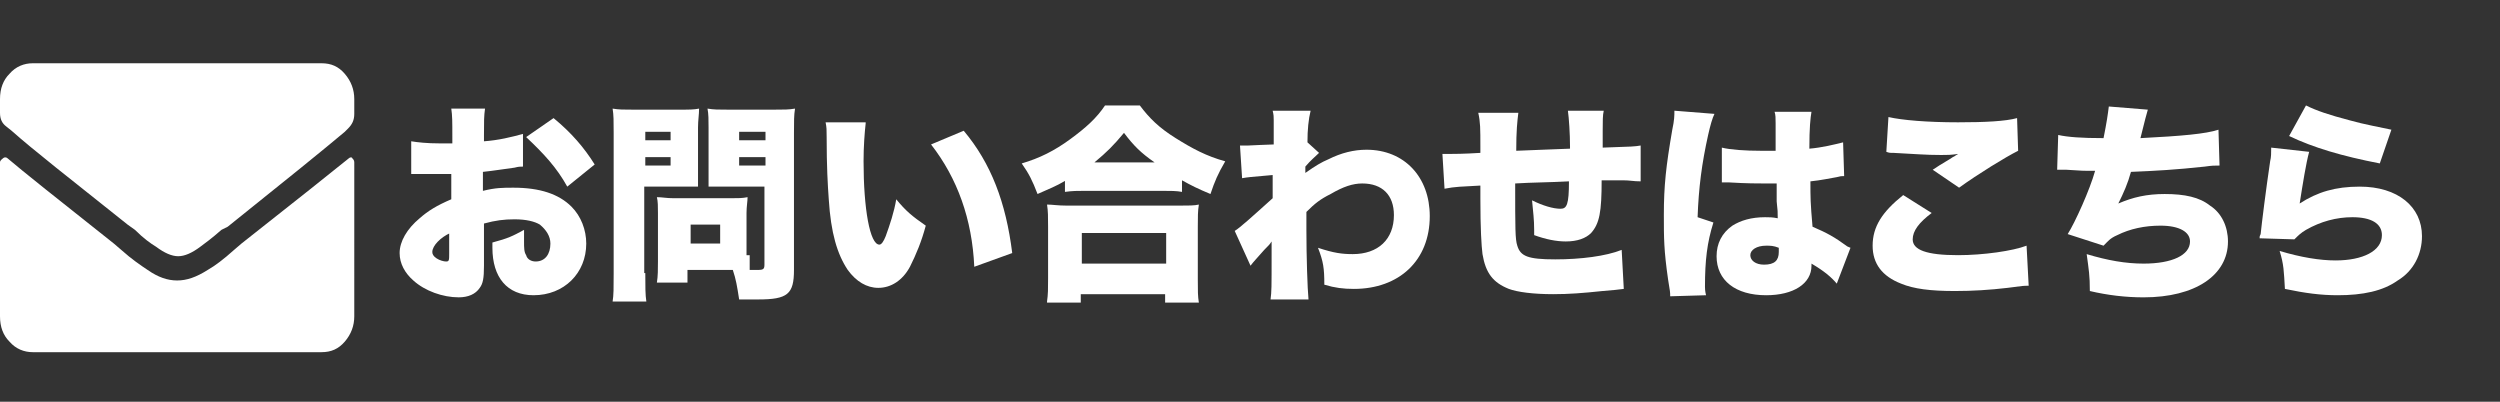
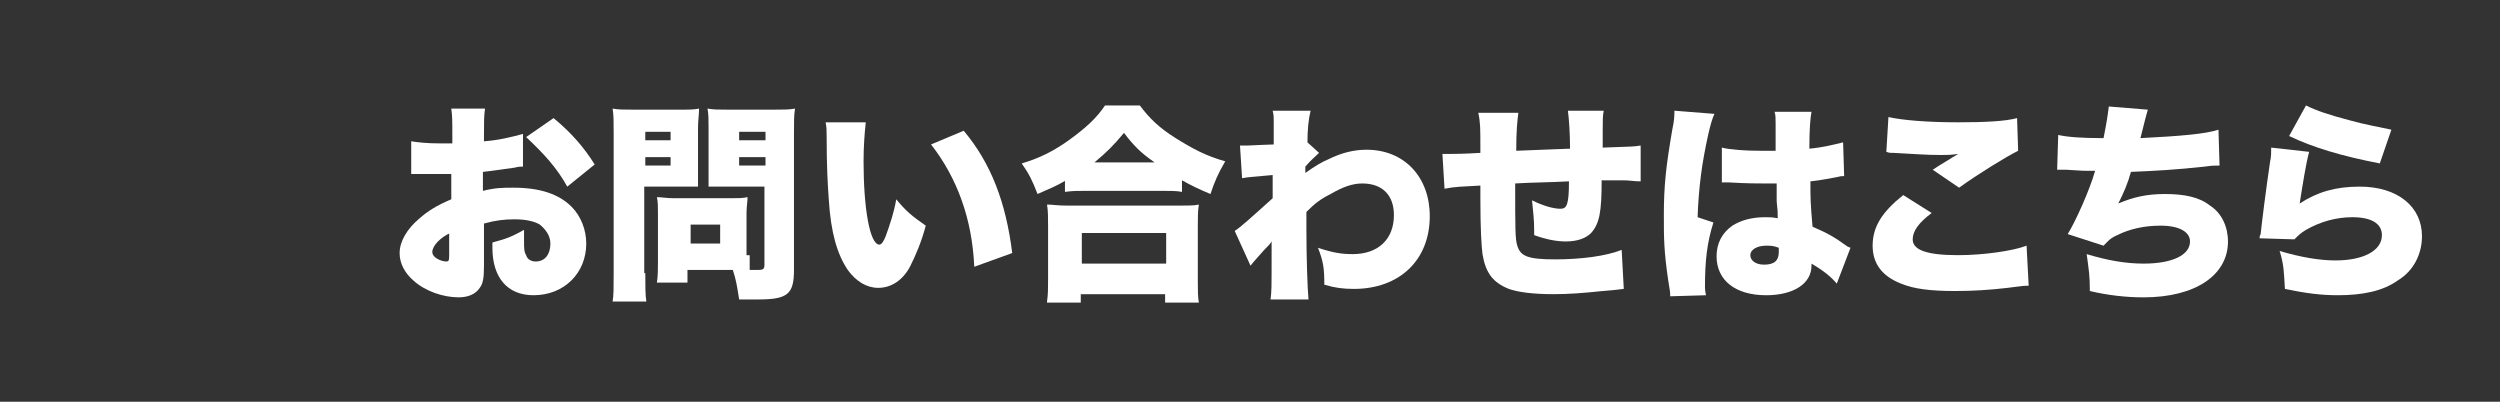
<svg xmlns="http://www.w3.org/2000/svg" version="1.1" id="レイヤー_1" x="0px" y="0px" viewBox="0 0 237.1 38.1" style="enable-background:new 0 0 237.1 38.1;" xml:space="preserve">
  <rect x="0" y="0" width="237.1" height="38.1" fill="#333333" stroke="none" />
  <style type="text/css">
	.st0{enable-background:new    ;}
	.st1{fill:#FFFFFF;}
</style>
  <title>アセット 1</title>
  <g id="レイヤー_2_1_">
    <g id="レイヤー_1-2">
      <g class="st0">
        <path class="st1" d="M49.6,15.8c-0.3,0-0.4,0-0.8,0.1c-0.8,0.1-2,0.3-3,0.4v1.8c1.2-0.3,1.9-0.3,2.9-0.3c2.5,0,4.3,0.6,5.5,1.8     c0.9,0.9,1.4,2.2,1.4,3.5c0,2.8-2.1,4.9-5,4.9c-2.5,0-3.9-1.7-3.9-4.5c0-0.1,0-0.3,0-0.5c1.5-0.4,1.9-0.6,3-1.2     c0,0.4,0,0.6,0,1.1c0,0.6,0,1,0.2,1.3c0.1,0.4,0.5,0.6,0.9,0.6c0.9,0,1.4-0.7,1.4-1.7c0-0.7-0.4-1.3-1-1.8     c-0.5-0.3-1.3-0.5-2.4-0.5c-1,0-1.8,0.1-2.9,0.4l0,3.5v0.5c0,1.2-0.1,1.7-0.4,2.1c-0.4,0.6-1.1,0.9-2,0.9c-1.5,0-3.2-0.6-4.3-1.6     c-0.8-0.7-1.3-1.6-1.3-2.6c0-1.1,0.7-2.3,1.9-3.3c0.8-0.7,1.6-1.2,3-1.8v-2.4l-1.5,0l-1.9,0c-0.1,0-0.2,0-0.4,0l0-3.1     c0.6,0.1,1.5,0.2,2.7,0.2c0.1,0,0.1,0,0.8,0c0.3,0,0.3,0,0.4,0v-0.6c0-1.5,0-2-0.1-2.7H46c-0.1,0.7-0.1,1.2-0.1,2.5v0.6     c1.4-0.1,2.6-0.4,3.7-0.7L49.6,15.8z M42.7,22.1c-0.9,0.4-1.7,1.2-1.7,1.8c0,0.2,0.1,0.4,0.4,0.6c0.3,0.2,0.7,0.3,0.9,0.3     c0.3,0,0.3-0.1,0.3-0.8V22.1z M53.8,17.7c-1-1.8-2.2-3.1-3.9-4.7l2.6-1.8c1.7,1.4,2.9,2.8,3.9,4.4L53.8,17.7z" />
        <path class="st1" d="M61.2,25.9c0,1.2,0,2.1,0.1,2.7h-3.2c0.1-0.6,0.1-1.3,0.1-2.7V12.6c0-1.1,0-1.7-0.1-2.3c0.6,0.1,1,0.1,2,0.1     h4.2c1.1,0,1.5,0,2-0.1c0,0.6-0.1,1.1-0.1,1.8V16c0,1.1,0,1.4,0,1.7c-0.5,0-1.1,0-1.6,0h-3.5V25.9z M61.2,13.3h2.4v-0.8h-2.4     V13.3z M61.2,15.7h2.4v-0.8h-2.4V15.7z M71.1,24.2c0,0.6,0,1.1,0,1.4c0.3,0,0.6,0,0.8,0c0.5,0,0.6-0.1,0.6-0.5v-7.4h-3.7     c-0.6,0-1.2,0-1.6,0c0-0.5,0-0.8,0-1.8v-3.8c0-0.7,0-1.3-0.1-1.8c0.6,0.1,1,0.1,2,0.1h4.3c1,0,1.4,0,2-0.1     c-0.1,0.6-0.1,1.2-0.1,2.3v13c0,2.3-0.6,2.8-3.4,2.8c-0.2,0-0.4,0-1.8,0c-0.2-1.3-0.3-1.9-0.6-2.8h-4.3v1.2h-2.9     c0.1-0.6,0.1-1.3,0.1-2v-4.6c0-0.6,0-1.1-0.1-1.5c0.5,0,0.9,0.1,1.6,0.1h5.4c0.7,0,1.1,0,1.6-0.1c0,0.4-0.1,0.9-0.1,1.5V24.2z      M65.5,23.1h2.8v-1.8h-2.8V23.1z M70.1,13.3h2.5v-0.8h-2.5V13.3z M70.1,15.7h2.5v-0.8h-2.5V15.7z" />
        <path class="st1" d="M82.1,11.7c-0.1,0.9-0.2,2.2-0.2,3.6c0,4.5,0.6,7.9,1.5,7.9c0.2,0,0.4-0.3,0.6-0.8c0.4-1.1,0.8-2.3,1-3.5     c0.9,1.1,1.5,1.6,2.8,2.5c-0.4,1.5-0.9,2.7-1.5,3.9c-0.7,1.3-1.8,2-3,2c-1.1,0-2.1-0.6-2.9-1.7c-1-1.5-1.6-3.5-1.8-6.7     c-0.1-1.4-0.2-3.1-0.2-5.9c0-0.7,0-0.9-0.1-1.4H82.1z M91.4,12.4C94,15.5,95.4,19.2,96,24l-3.6,1.3c-0.2-4.5-1.6-8.4-4.1-11.6     L91.4,12.4z" />
        <path class="st1" d="M101.1,17.1c-1,0.6-1.6,0.8-2.7,1.3c-0.5-1.3-0.8-1.9-1.5-2.9c1.7-0.5,3.1-1.2,4.6-2.3     c1.5-1.1,2.5-2,3.3-3.2h3.3c0.9,1.2,1.8,2.1,3.4,3.1c1.6,1,2.9,1.7,4.7,2.2c-0.7,1.2-1,1.9-1.4,3.1c-1.2-0.5-1.8-0.8-2.7-1.3v1.1     c-0.5-0.1-1.1-0.1-1.9-0.1h-7.3c-0.7,0-1.2,0-1.9,0.1V17.1z M99.3,28.6c0.1-0.7,0.1-1.2,0.1-2.2v-4.9c0-0.9,0-1.5-0.1-2.1     c0.5,0,1,0.1,1.9,0.1h10.6c0.9,0,1.5,0,1.9-0.1c-0.1,0.6-0.1,1.2-0.1,2.1v5c0,1.1,0,1.6,0.1,2.2h-3.2v-0.8h-8v0.8H99.3z      M102.6,25h8v-2.9h-8V25z M109.5,15.4c-1.3-0.9-2-1.6-2.9-2.8c-1,1.2-1.6,1.8-2.8,2.8H109.5z" />
        <path class="st1" d="M117.1,21.9c0.5-0.3,1.6-1.3,3.6-3.1c0-0.5,0-0.7,0-1.1c0-0.7,0-0.7,0-1.1c-2.3,0.2-2.3,0.2-2.9,0.3     l-0.2-3.1c0.6,0,0.6,0,0.8,0c0.2,0,1.9-0.1,2.4-0.1c0-0.5,0-0.6,0-1.6c0-0.2,0-0.4,0-0.6c0-0.1,0-0.1,0-0.1c0-0.3,0-0.5-0.1-0.9     l3.6,0c-0.2,0.8-0.3,1.8-0.3,3l1.1,1c-0.4,0.4-0.8,0.7-1.3,1.3c0,0.1,0,0.2,0,0.3c0,0.2,0,0.2,0,0.3c1-0.7,1.5-1,2.2-1.3     c1.2-0.6,2.4-0.9,3.6-0.9c3.6,0,6,2.6,6,6.3c0,4.2-2.9,6.9-7.2,6.9c-1,0-1.8-0.1-2.8-0.4c0-1.6-0.1-2.2-0.6-3.5     c1.5,0.5,2.3,0.6,3.3,0.6c2.4,0,3.9-1.4,3.9-3.7c0-1.9-1.1-3-3-3c-0.9,0-1.8,0.3-3,1c-1,0.5-1.5,0.9-2.3,1.7c0,0.9,0,1.3,0,1.7     c0,2.5,0.1,5.6,0.2,6.6h-3.6c0.1-0.8,0.1-1,0.1-4.4c0-0.3,0-0.3,0-1.1c-0.2,0.3-0.2,0.3-0.7,0.8c-0.7,0.8-1,1.1-1.3,1.5     L117.1,21.9z" />
        <path class="st1" d="M144,10.7c-0.1,0.8-0.2,1.7-0.2,3.6c2.1-0.1,2.9-0.1,5.1-0.2c0-0.1,0-0.2,0-0.2c0-1.2-0.1-2.7-0.2-3.4h3.4     c-0.1,0.4-0.1,1-0.1,1.9v1.3c0,0,0,0.2,0,0.3c3-0.1,3-0.1,3.6-0.2l0,3.4c-0.7,0-1-0.1-1.7-0.1c-0.3,0-0.3,0-2,0c0,3-0.2,4.1-1,5     c-0.5,0.5-1.3,0.8-2.4,0.8c-0.9,0-1.9-0.2-3-0.6c0-0.2,0-0.3,0-0.5c0-1-0.1-1.7-0.2-2.8c1,0.5,2,0.8,2.7,0.8     c0.6,0,0.8-0.4,0.8-2.6c-1.8,0.1-3.5,0.1-5.1,0.2c0,4.3,0,5.3,0.2,5.9c0.3,1,1,1.3,3.6,1.3c2.4,0,4.8-0.3,6.3-0.9l0.2,3.7     c-0.8,0.1-0.8,0.1-2,0.2c-1.9,0.2-3.2,0.3-4.7,0.3c-1.9,0-3.4-0.2-4.2-0.5c-1.5-0.6-2.2-1.5-2.5-3.3c-0.1-0.8-0.2-2.4-0.2-5.3     c0-0.3,0-0.7,0-1.2c-1.8,0.1-2.4,0.1-3.4,0.3l-0.2-3.3c0.3,0,0.4,0,0.7,0c0.3,0,1.3,0,2.9-0.1c0-0.3,0-0.4,0-0.6     c0-1.7,0-2.3-0.2-3.2H144z" />
        <path class="st1" d="M162.6,10.8c-0.2,0.4-0.4,1.1-0.6,2c-0.6,2.7-0.9,5-1,7.8l1.5,0.5c-0.6,1.9-0.8,3.6-0.8,6.1     c0,0.1,0,0.4,0.1,0.8l-3.4,0.1c0-0.4,0-0.4-0.2-1.6c-0.4-2.8-0.4-3.9-0.4-6.1c0-2.8,0.2-4.6,0.8-8.1c0.2-0.9,0.2-1.4,0.2-1.7     c0,0,0-0.1,0-0.1L162.6,10.8z M163.3,14c0.8,0.2,2.2,0.3,3.7,0.3c0.4,0,0.8,0,1.4,0c0-1.2,0-1.2,0-2.6c0-0.5,0-0.8-0.1-1.1l3.5,0     c-0.1,0.6-0.2,1.5-0.2,3.5c1.2-0.1,2.4-0.4,3.2-0.6l0.1,3.2c-0.3,0-0.3,0-0.7,0.1c-0.6,0.1-1.5,0.3-2.5,0.4c0,1.6,0,2,0.2,4.3     c1.4,0.6,2.1,1,3.2,1.8c0.1,0.1,0.2,0.1,0.4,0.2l-1.3,3.4c-0.5-0.6-1.2-1.2-2.4-1.9c0,0.1,0,0.1,0,0.2c0,1.7-1.7,2.8-4.3,2.8     c-2.9,0-4.7-1.4-4.7-3.7c0-1.2,0.5-2.2,1.5-2.9c0.8-0.5,1.8-0.8,3.1-0.8c0.4,0,0.7,0,1.2,0.1c0-0.6,0-0.7-0.1-1.6     c0-0.7,0-1,0-1.7c-0.5,0-0.7,0-1.1,0c-0.6,0-1.8,0-3.4-0.1c-0.2,0-0.4,0-0.5,0c0,0-0.1,0-0.2,0L163.3,14z M168.7,23.5     c-0.5-0.2-0.8-0.2-1.2-0.2c-0.9,0-1.5,0.4-1.5,0.9c0,0.5,0.5,0.9,1.3,0.9c1,0,1.4-0.4,1.4-1.2L168.7,23.5z" />
        <path class="st1" d="M183.2,20.2c-1.2,0.9-1.8,1.7-1.8,2.5c0,1,1.3,1.5,4.3,1.5c2.4,0,5.2-0.4,6.5-0.9l0.2,3.8     c-0.5,0-0.5,0-2,0.2c-1.7,0.2-3.3,0.3-5,0.3c-2.3,0-3.9-0.2-5.1-0.7c-1.8-0.7-2.7-1.9-2.7-3.6c0-1.8,0.9-3.2,2.9-4.8L183.2,20.2z      M179.1,11.1c1.3,0.3,3.7,0.5,6.6,0.5c2.6,0,4.5-0.1,5.6-0.4l0.1,3.1c-1.2,0.6-3.8,2.2-5.6,3.5l-2.5-1.7c0.6-0.4,0.6-0.4,1.6-1     c0.3-0.2,0.3-0.2,0.5-0.3c0.1-0.1,0.2-0.1,0.3-0.2c-0.7,0.1-1,0.1-1.6,0.1c-1.5,0-2.5-0.1-4.5-0.2c-0.4,0-0.4,0-0.7-0.1     L179.1,11.1z" />
        <path class="st1" d="M195.2,12.8c0.9,0.2,2.2,0.3,4.3,0.3c0.3-1.5,0.4-2.2,0.5-3l3.7,0.3c-0.2,0.7-0.2,0.7-0.7,2.7     c3.9-0.2,6.2-0.4,7.4-0.8l0.1,3.4c-0.5,0-0.7,0-1.4,0.1c-2.8,0.3-4.6,0.4-7,0.5c-0.3,1.1-0.7,2-1.2,3c1.4-0.6,2.7-0.9,4.4-0.9     c1.9,0,3.3,0.3,4.3,1.1c1.1,0.7,1.7,2,1.7,3.4c0,3.2-3.1,5.3-8,5.3c-1.7,0-3.4-0.2-5.1-0.6c0-1.5-0.1-2-0.3-3.5     c2,0.6,3.7,0.9,5.4,0.9c2.7,0,4.4-0.8,4.4-2.1c0-0.9-1-1.5-2.8-1.5c-1.5,0-2.9,0.3-4.1,0.9c-0.7,0.3-0.9,0.6-1.3,1l-3.4-1.1     c0.7-1.1,2.1-4.2,2.6-6c-0.2,0-0.2,0-0.7,0c-0.4,0-0.4,0-2-0.1c-0.3,0-0.5,0-0.7,0c0,0-0.1,0-0.2,0L195.2,12.8z" />
        <path class="st1" d="M219,14.4c-0.3,1.1-0.6,3-0.9,4.9c1.7-1.1,3.4-1.6,5.7-1.6c3.6,0,5.9,1.9,5.9,4.7c0,1.7-0.8,3.3-2.3,4.2     c-1.4,1-3.3,1.4-5.7,1.4c-1.6,0-3.1-0.2-5-0.6c-0.1-1.7-0.1-2.3-0.5-3.6c2,0.6,3.8,0.9,5.3,0.9c2.6,0,4.4-0.9,4.4-2.4     c0-1.1-1-1.7-2.8-1.7c-1.5,0-3,0.4-4.4,1.2c-0.5,0.3-0.7,0.5-1.1,0.9l-3.3-0.1c0-0.2,0-0.2,0.1-0.4c0.1-1,0.5-4.2,0.9-6.9     c0.1-0.4,0.1-0.8,0.1-1.3L219,14.4z M218.7,10c1,0.5,2.2,0.9,4.1,1.4c1.4,0.4,3.1,0.7,4,0.9l-1.1,3.2c-3.6-0.7-6.3-1.5-8.6-2.6     L218.7,10z" />
      </g>
      <g class="st0">
-         <path class="st1" d="M16.9,24.3c-0.6,0-1.3-0.3-2.1-0.9c-0.5-0.3-1.2-0.8-2-1.6l-0.7-0.5C6.7,17,3,14.1,1.1,12.4l-0.5-0.4     C0.2,11.7,0,11.3,0,10.7V9.4c0-1,0.3-1.8,0.9-2.4c0.6-0.7,1.4-1,2.2-1h27.4c0.9,0,1.6,0.3,2.2,1c0.6,0.7,0.9,1.5,0.9,2.4v1.4     c0,0.6-0.2,1-0.6,1.4l-0.3,0.3c-1.9,1.6-5.6,4.6-11.1,9L21,21.8c-0.9,0.8-1.6,1.3-2,1.6C18.2,24,17.5,24.3,16.9,24.3z M33.1,15     c-1.6,1.3-5,4-10.2,8.1l-0.7,0.6c-1,0.9-1.8,1.5-2.5,1.9c-1.1,0.7-2,1-2.9,1S15,26.3,14,25.6c-0.6-0.4-1.5-1-2.5-1.9l-0.7-0.6     C5.5,18.9,2.1,16.2,0.7,15c-0.1-0.1-0.3-0.1-0.4,0S0,15.2,0,15.4V30c0,1,0.3,1.8,0.9,2.4c0.6,0.7,1.4,1,2.2,1h27.4     c0.9,0,1.6-0.3,2.2-1c0.6-0.7,0.9-1.5,0.9-2.4V15.4c0-0.2-0.1-0.3-0.2-0.4C33.4,14.9,33.2,14.9,33.1,15z" />
-       </g>
+         </g>
    </g>
  </g>
</svg>